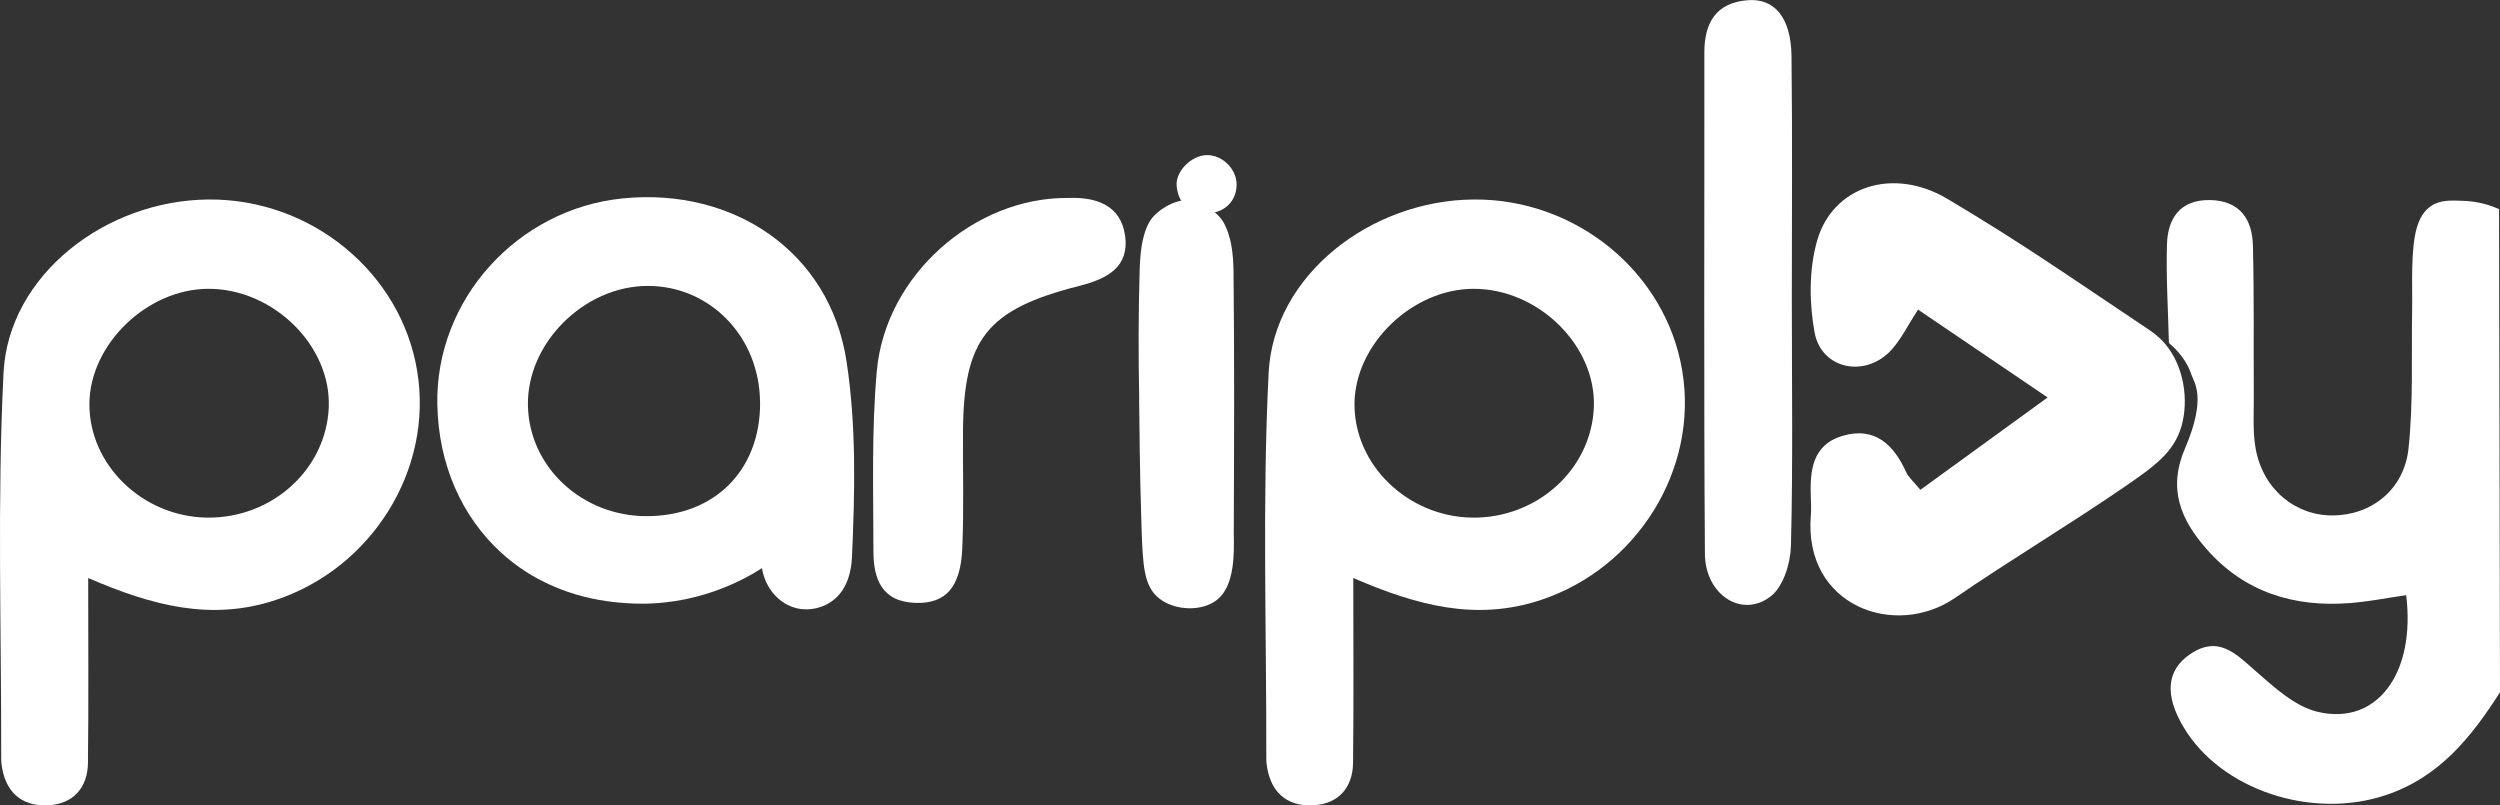
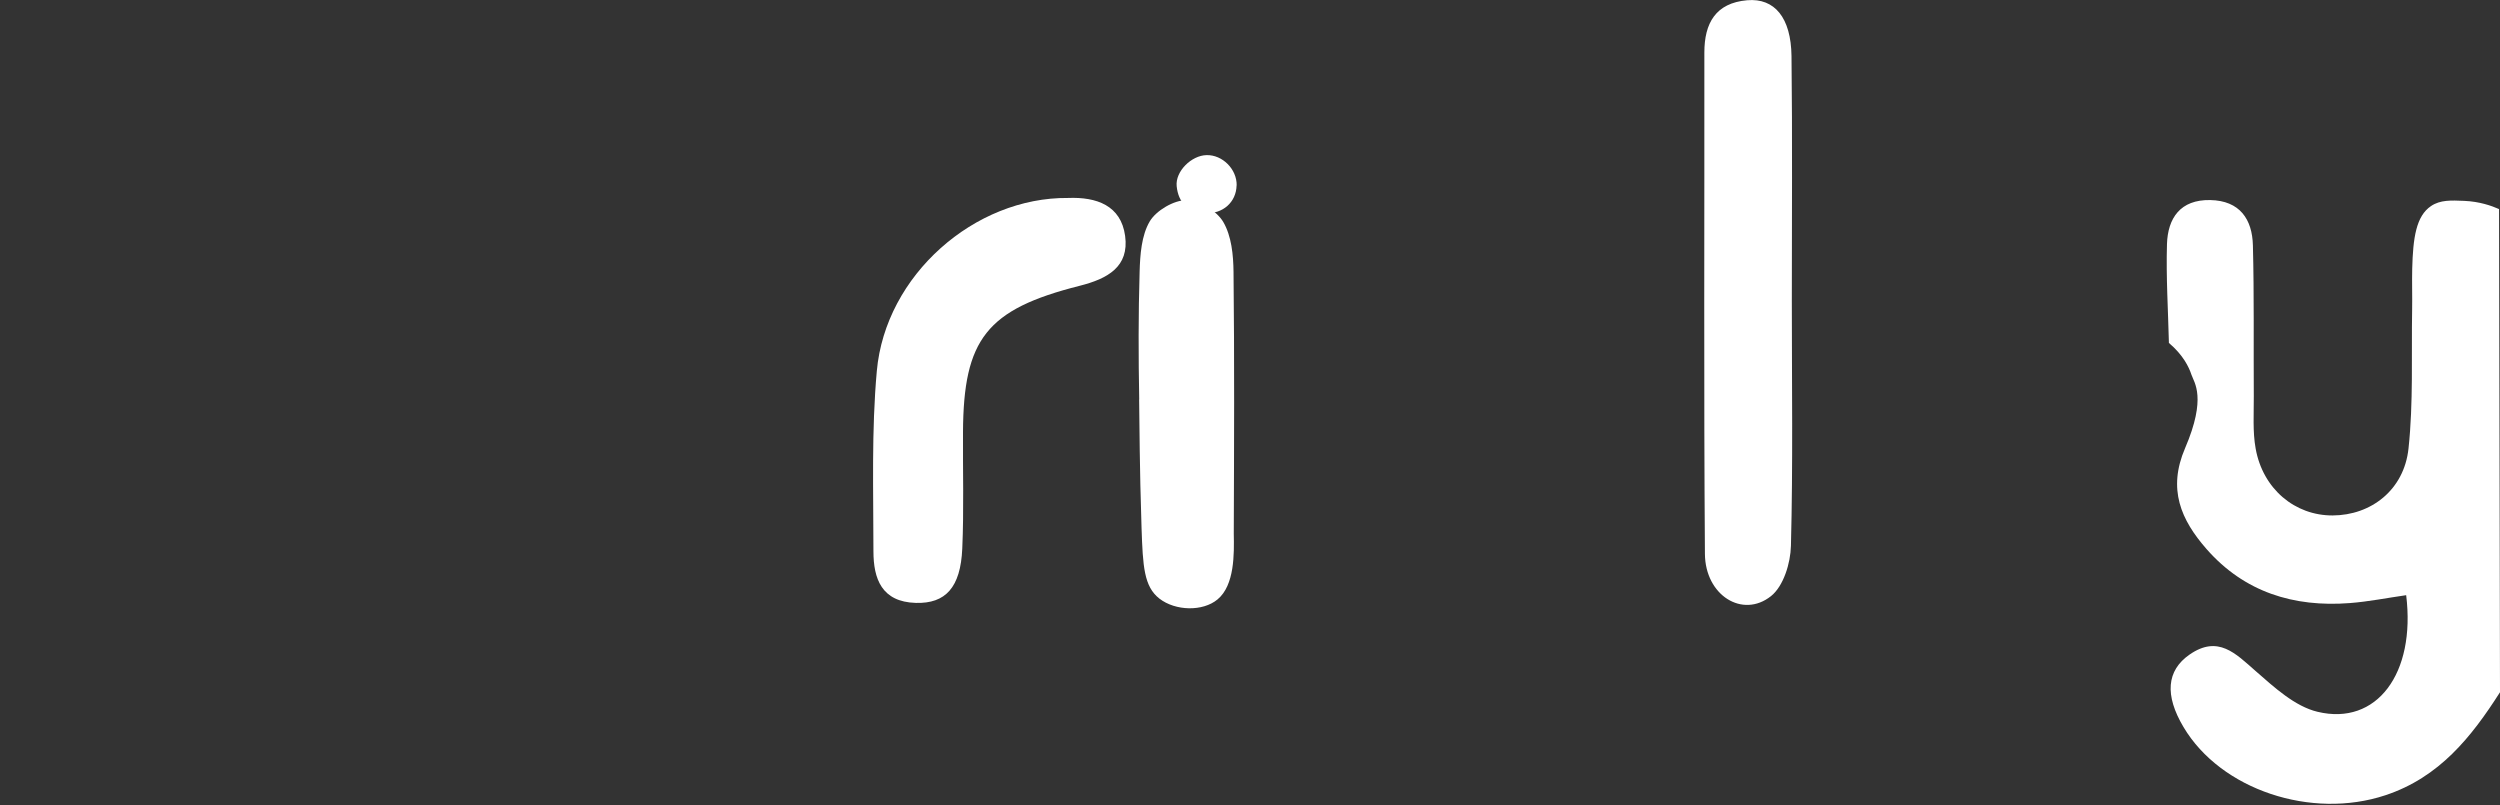
<svg xmlns="http://www.w3.org/2000/svg" id="Laag_1" viewBox="0 0 310.41 100">
  <rect x="0" y="0" width="310.41" height="100" fill="#333333" stroke="none" />
  <defs>
    <style>.cls-1{fill:#fff;stroke-width:0px;}</style>
  </defs>
  <path class="cls-1" d="m269.3,42.56c-.1-4.08-.36-8.17-.24-12.24.1-3.23,1.65-5.55,5.37-5.48,3.68.07,5.22,2.39,5.3,5.63.16,6.25.07,12.5.11,18.75.01,2.16-.15,4.37.23,6.47.89,5.01,4.87,8.33,9.56,8.31,4.78-.02,8.87-3.17,9.42-8.31.61-5.71.35-11.51.45-17.27.03-1.68-.03-3.37.01-5.05.1-3.84.48-6.54,2.34-7.79,1.14-.77,2.49-.71,4.11-.64,1.91.08,3.41.61,4.33,1.02.04,20,.08,39.99.12,59.99-3.55,5.56-7.53,10.57-14.23,12.79-9.18,3.05-20.44-.67-25.07-8.47-2.35-3.95-2.11-7.01.76-9,3.54-2.45,5.71-.13,8.21,2.06,2.3,2.01,4.86,4.38,7.68,5.05,7.33,1.76,12.2-4.73,11-14.48-2.33.33-4.65.8-7,.98-6.98.54-13.1-1.37-17.78-6.7-3.19-3.64-4.86-7.44-2.67-12.54,2.7-6.29,1.12-8.13.79-9.11-.32-.97-1.03-2.45-2.81-3.96Z" />
-   <path class="cls-1" d="m168.03,71.76c0,8.1.06,15.54-.03,22.98-.04,3.09-1.86,5.1-4.95,5.25-3.43.17-5.41-1.8-5.79-5.21-.03-.24-.03-.48-.03-.72.03-15.93-.51-31.88.29-47.77.6-12.06,12.59-21.43,25.48-21.52,12.74-.09,23.87,9.07,25.88,21.3,2.03,12.31-5.68,24.49-17.57,28.43-8.01,2.65-15.35.7-23.27-2.73Zm14.78-7.49c8.06.09,14.76-5.99,15.09-13.68.32-7.66-6.89-14.76-14.97-14.73-7.61.03-14.7,6.9-14.75,14.27-.05,7.6,6.62,14.04,14.63,14.14Z" />
-   <path class="cls-1" d="m10.95,71.76c0,8.1.06,15.54-.03,22.98-.04,3.09-1.86,5.1-4.95,5.25-3.43.17-5.41-1.8-5.79-5.21-.03-.24-.03-.48-.03-.72.03-15.93-.51-31.88.29-47.77.6-12.06,12.59-21.43,25.48-21.52,12.74-.09,23.87,9.07,25.88,21.3,2.03,12.31-5.68,24.49-17.57,28.43-8.01,2.65-15.35.7-23.27-2.73Zm14.78-7.49c8.06.09,14.76-5.99,15.09-13.68.32-7.66-6.89-14.76-14.97-14.73-7.61.03-14.7,6.9-14.75,14.27-.05,7.6,6.62,14.04,14.63,14.14Z" />
-   <path class="cls-1" d="m94.6,70.55c-2.09,1.34-8.25,4.9-16.69,4.35-2.48-.16-9.57-.72-15.66-6.26-4.89-4.45-7.81-10.93-7.95-18.43-.25-12.99,9.93-24.28,23.06-25.58,13.82-1.36,25.63,6.7,27.73,20.12,1.25,8.02,1.06,16.34.69,24.49-.06,1.35-.42,3.75-2.25,5.23-1.2.97-2.91,1.43-4.53,1.07-2.24-.5-3.99-2.49-4.39-5Zm-.23-20.54c-.02-8.14-6.16-14.52-13.96-14.51-7.89.02-15,7.11-14.86,14.83.13,7.65,6.73,13.79,14.79,13.76,8.41-.03,14.06-5.7,14.04-14.09Z" />
-   <path class="cls-1" d="m270.86,52.92c-.95,3.29-3.38,5-7.37,7.73-6.82,4.67-13.94,8.91-20.75,13.59-7.43,5.1-18.83,1.02-17.9-10.25.06-.72.03-1.45,0-2.17-.12-3.28.11-6.55,3.9-7.69,4.07-1.22,6.41,1.11,7.96,4.54.27.59.84,1.05,1.74,2.15,4.85-3.52,9.6-6.97,15.8-11.47-6.17-4.18-10.87-7.37-16.09-10.91-1.25,1.93-2.05,3.59-3.24,4.93-3.19,3.6-8.76,2.55-9.61-2.12-.67-3.68-.7-7.83.33-11.4,1.94-6.73,9.43-9.16,16.15-5.17,9.48,5.64,14.89,9.48,25.09,16.29.3.2,1.12.75,1.95,1.71,2.42,2.85,2.94,7.12,2.04,10.23Z" />
  <path class="cls-1" d="m222.48,37.36c0,10.14.15,20.28-.11,30.41-.05,2.15-.92,5.01-2.48,6.25-3.53,2.8-8.16-.1-8.2-5.24-.15-20.75-.05-41.51-.07-62.26,0-3.64,1.4-6.15,5.32-6.49,3.4-.29,5.44,2.16,5.5,6.93.12,10.13.04,20.27.04,30.41Z" />
  <path class="cls-1" d="m132.61,24.58c3.54-.14,6.57.92,7.09,4.71.52,3.84-2.17,5.32-5.66,6.2-11.55,2.92-14.41,6.62-14.47,18.16-.03,4.82.12,9.65-.09,14.46-.21,4.84-2.08,6.85-5.76,6.75-4.26-.12-5.27-3.01-5.27-6.41,0-7.47-.25-14.97.42-22.39,1.07-11.9,12.14-21.59,23.74-21.48Z" />
  <path class="cls-1" d="m141.45,49.6c-.1-5.29-.11-10.58.05-15.87.06-2.11.23-4.49,1.25-6.23.8-1.36,3.01-2.66,4.58-2.65,1.57,0,3.74,1.33,4.55,2.7,1.03,1.75,1.26,4.12,1.28,6.23.12,10.82.07,21.64.03,32.46,0,0,0,.02,0,.03.05,2.48.12,6.39-2.02,8.16-1.82,1.51-5.21,1.45-7.22-.11-1.91-1.5-2.05-3.98-2.21-8.76-.26-8.03-.24-12.44-.3-15.97Z" />
-   <path class="cls-1" d="m153.54,23.01c-.04,2.09-1.71,3.58-3.91,3.46-2.16-.11-3.33-1.34-3.53-3.36-.18-1.83,1.83-3.81,3.71-3.85,1.98-.05,3.77,1.75,3.74,3.75Z" />
+   <path class="cls-1" d="m153.54,23.01c-.04,2.09-1.71,3.58-3.91,3.46-2.16-.11-3.33-1.34-3.53-3.36-.18-1.83,1.83-3.81,3.71-3.85,1.98-.05,3.77,1.75,3.74,3.75" />
</svg>